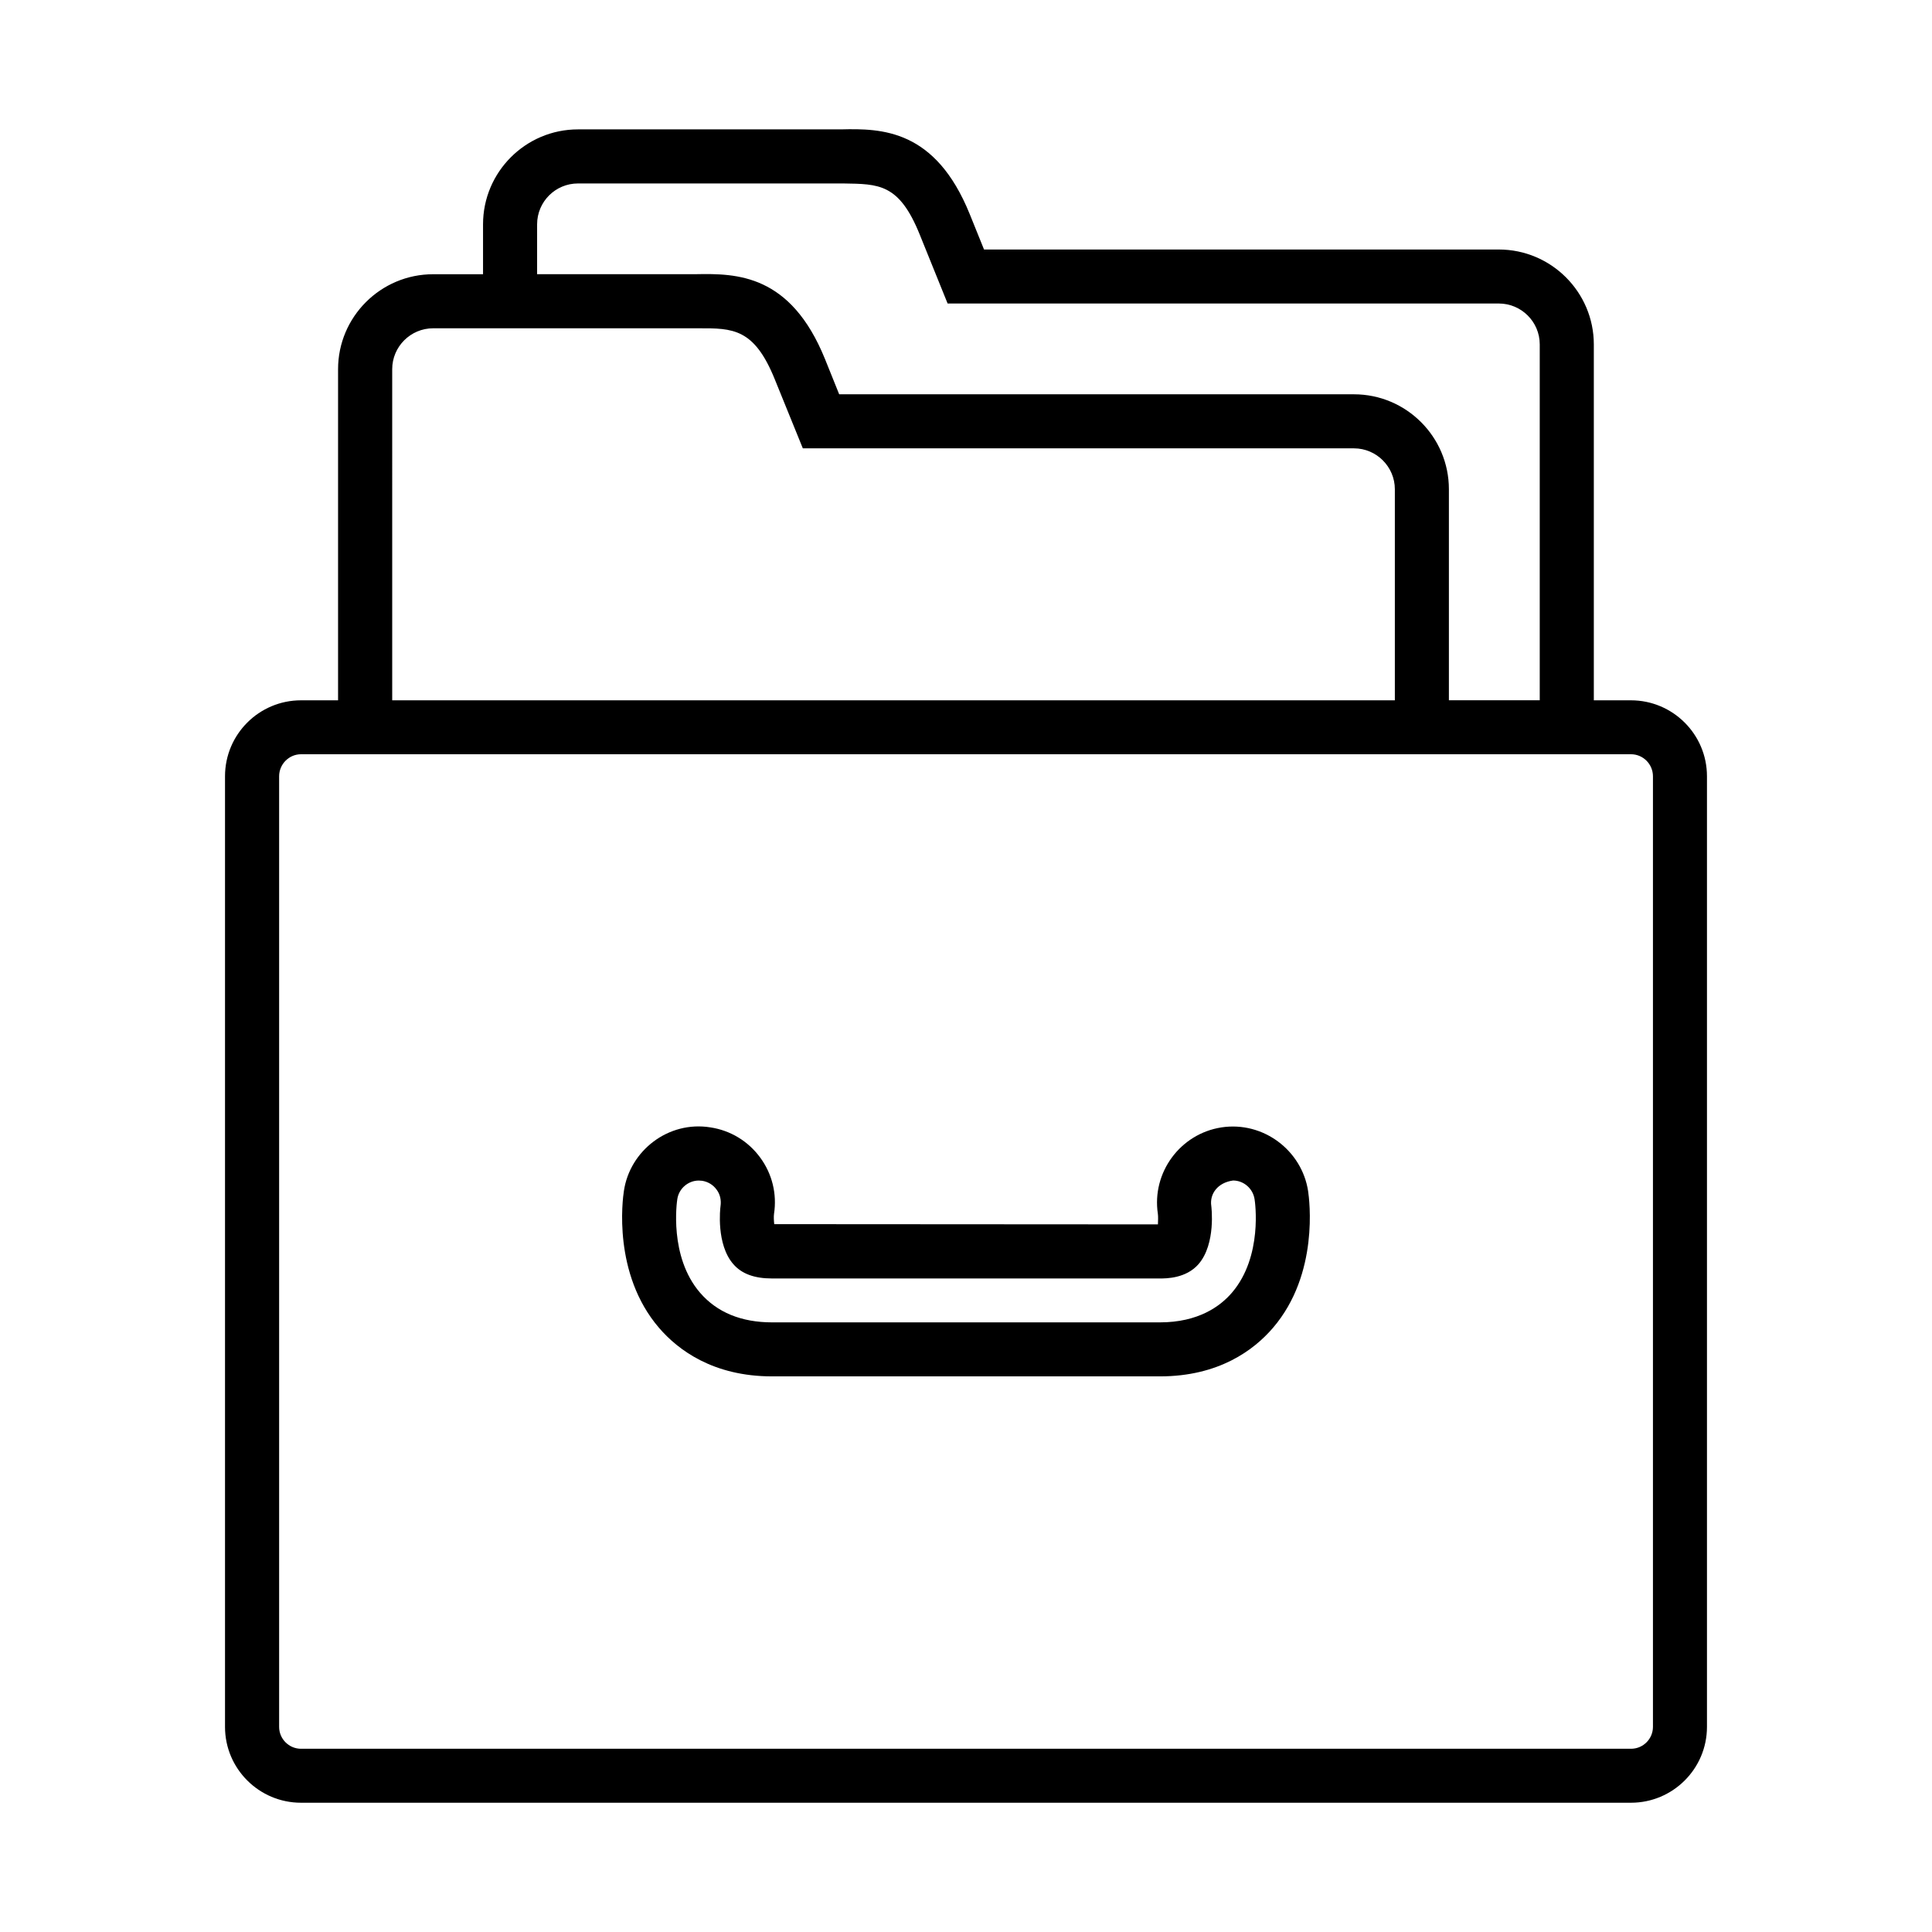
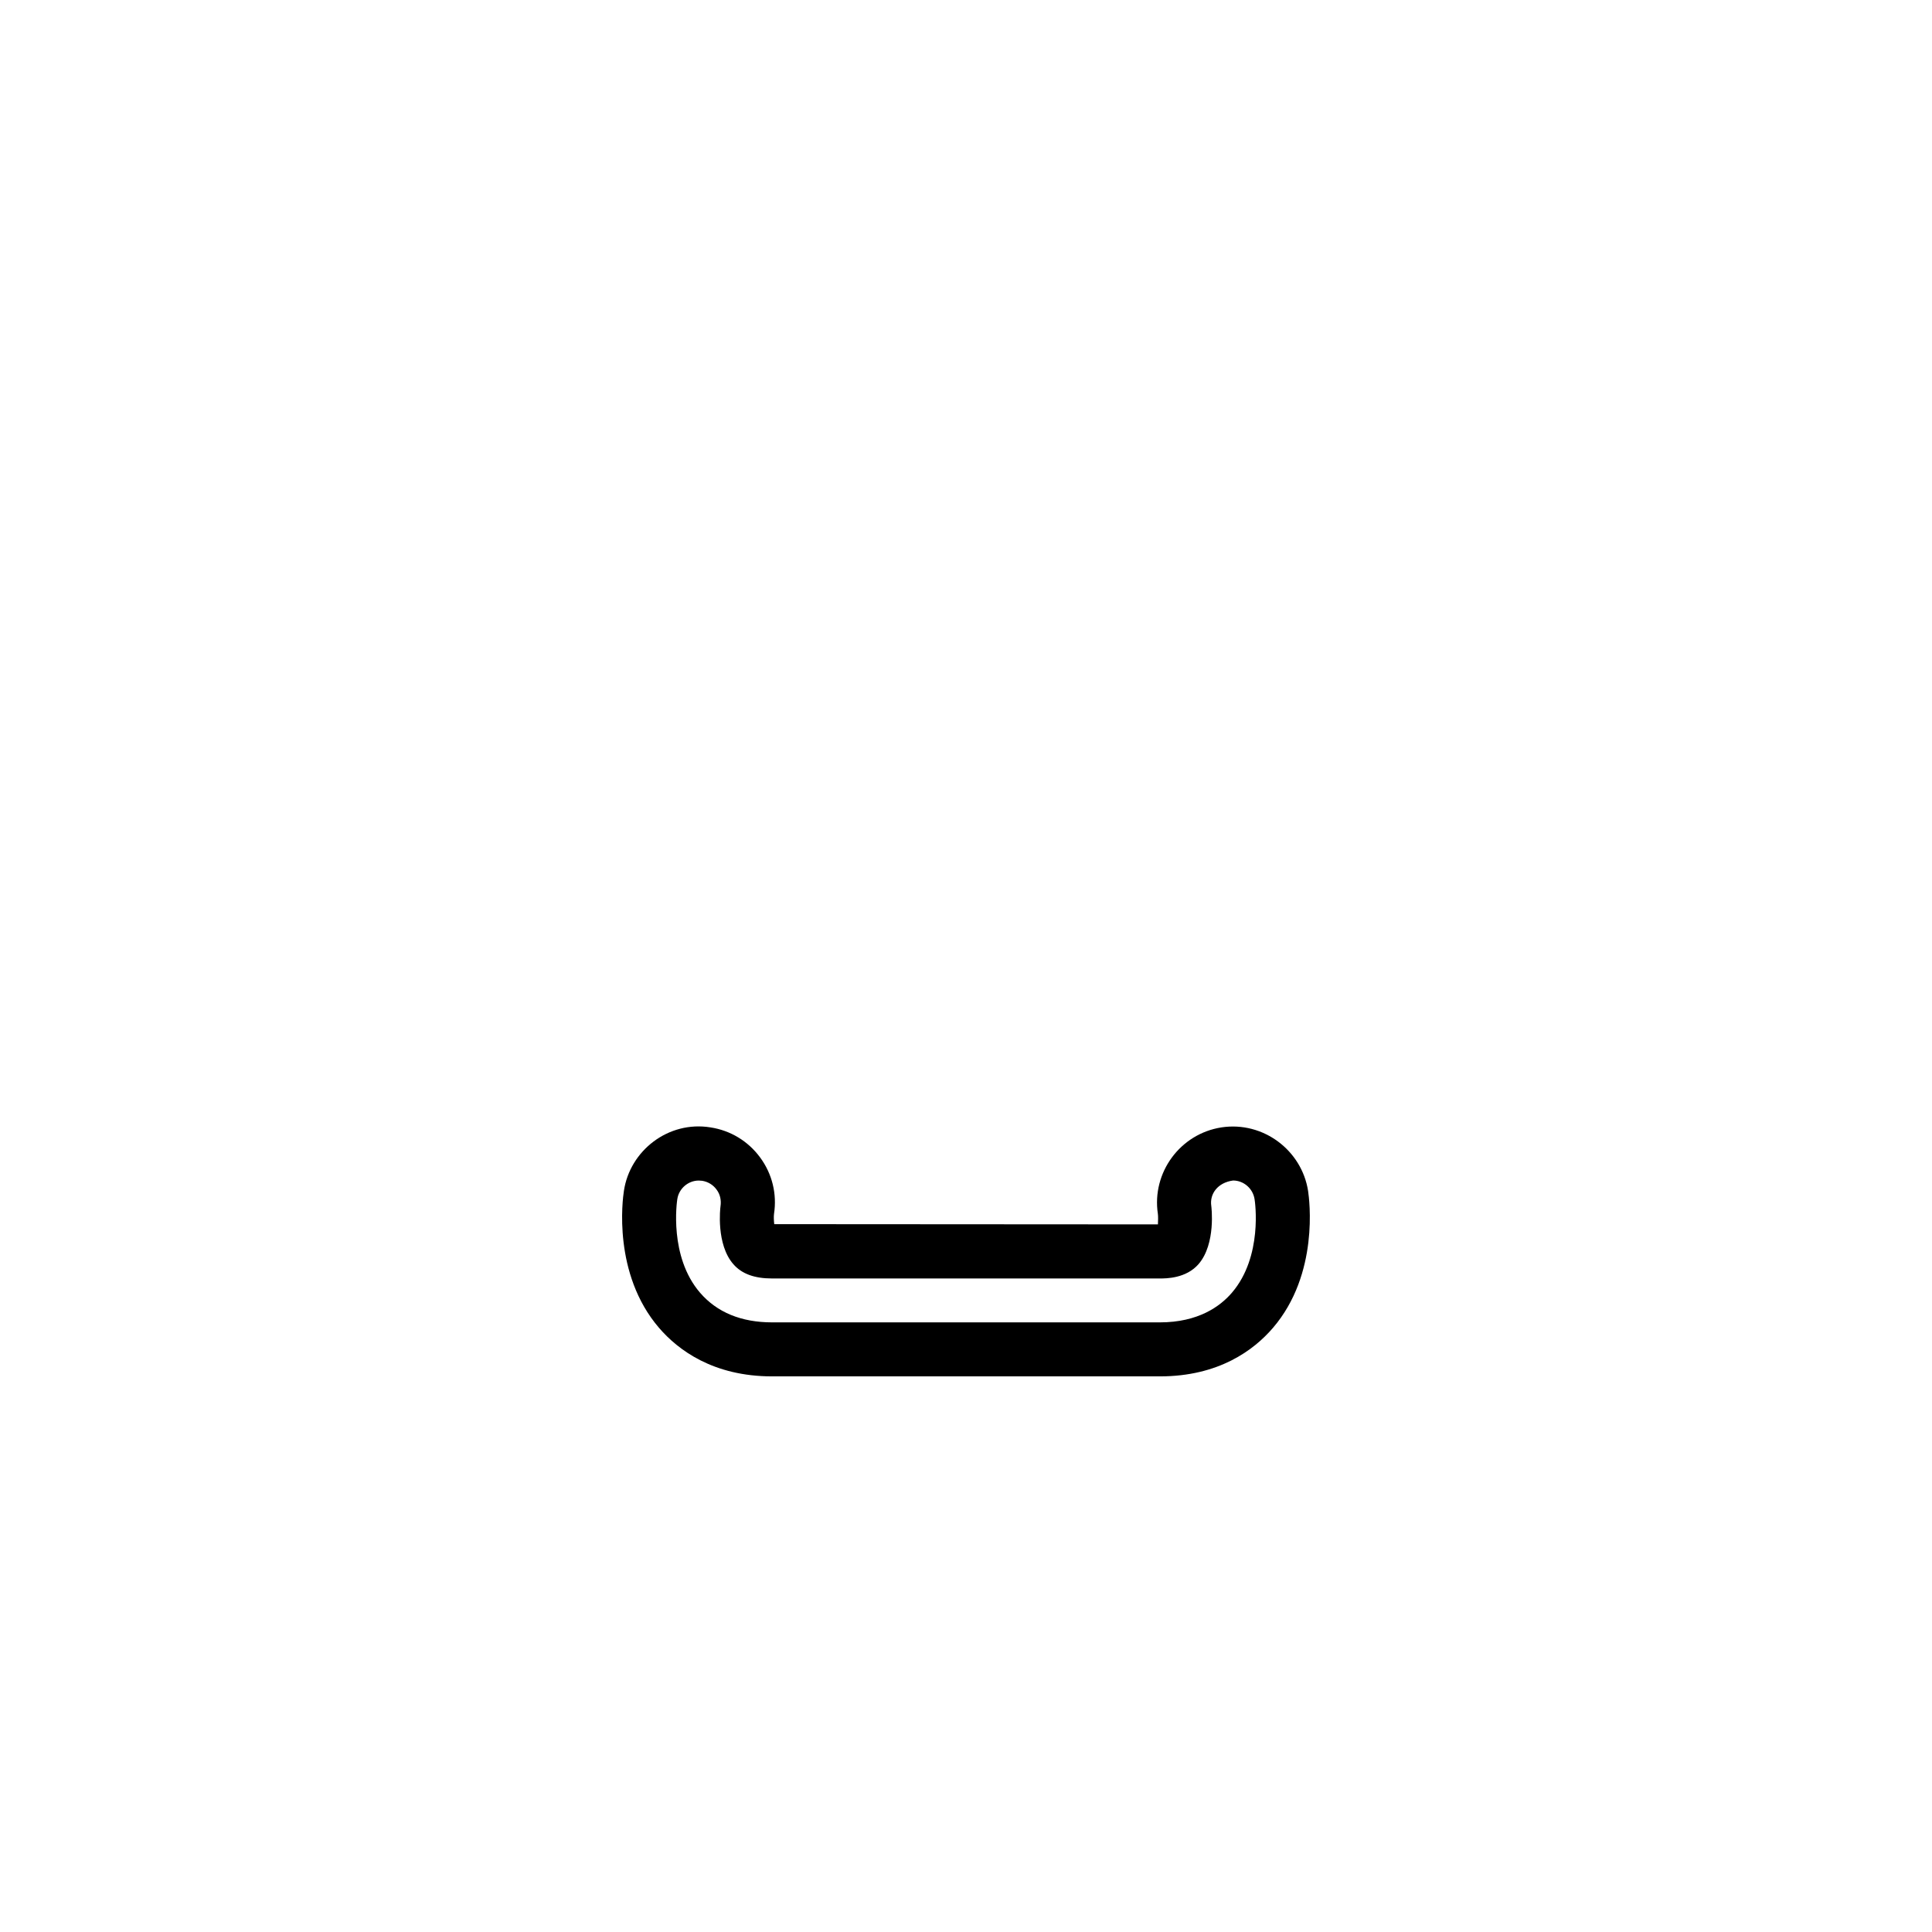
<svg xmlns="http://www.w3.org/2000/svg" fill="#000000" width="800px" height="800px" version="1.1" viewBox="144 144 512 512">
  <g>
    <path d="m467.71 442.77c-10.957 1.684-18.516 11.996-16.863 22.906 0.094 0.676 0.062 1.906 0.016 2.801l-101.68-0.062c-0.109-0.93-0.156-1.969-0.062-2.707 0.82-5.32-0.488-10.645-3.684-14.973-3.18-4.328-7.871-7.164-13.16-7.965-11.148-1.812-21.363 6.156-22.938 16.848-0.348 2.219-2.992 21.965 9.32 36.289 5.055 5.871 14.359 12.848 29.961 12.848h102.76c15.633 0 24.922-6.977 29.961-12.848 12.281-14.297 9.652-34.039 9.32-36.258-1.641-10.754-11.859-18.562-22.957-16.879zm2.769 43.801c-3.086 3.606-8.895 7.871-19.098 7.871h-102.76c-8.172 0-14.609-2.644-19.113-7.871-8.25-9.59-6.125-24.105-6.016-24.781 0.41-2.801 2.867-4.93 5.684-4.93l0.914 0.062c1.543 0.25 2.898 1.07 3.809 2.332 0.93 1.227 1.289 2.769 1.039 4.457-0.062 0.426-1.211 10.059 3.418 15.32 2.219 2.551 5.574 3.777 10.25 3.777h102.76c1.699 0 6.957 0 10.266-3.809 4.676-5.414 3.387-15.289 3.371-15.414-0.473-3.195 1.699-6.188 5.777-6.738 2.816 0 5.273 2.125 5.699 4.977 0.109 0.629 2.234 15.145-6 24.746z" />
-     <path d="m576.22 329.59h-9.84v-94.309c0-13.871-11.305-25.16-25.191-25.16h-136.41l-3.793-9.383c-9.102-22.484-23.301-22.719-34.133-22.449h-69.684c-13.871 0-25.16 11.289-25.16 25.16v13.227h-13.227c-13.887 0-25.191 11.289-25.191 25.16v87.758l-9.824-0.004c-11.098 0-20.137 9.004-20.137 20.137v251.91c0 11.098 9.035 20.105 20.137 20.105h352.46c11.098 0 20.137-9.004 20.137-20.105v-251.91c0.004-11.129-9.051-20.137-20.148-20.137zm-289.88-126.14c0-6 4.863-10.832 10.832-10.832h70.312c9.383 0.156 14.77-0.031 20.246 13.523l7.398 18.293h146.07c5.984 0 10.848 4.863 10.848 10.832v94.309h-24.074v-55.922c0-13.871-11.289-25.16-25.16-25.16h-136.42l-3.777-9.383c-9.117-22.449-23.363-22.656-34.133-22.449h-42.145zm-38.402 38.383c0-5.969 4.879-10.832 10.848-10.832h70.312c9.117-0.031 14.754 0 20.215 13.492l7.445 18.324h146.06c5.969 0 10.832 4.894 10.832 10.832v55.938l-265.71 0.004zm334.11 359.8c0 3.195-2.598 5.809-5.809 5.809h-352.46c-3.211 0-5.809-2.613-5.809-5.809v-251.91c0-3.195 2.598-5.84 5.809-5.84h352.46c3.211 0 5.809 2.644 5.809 5.84z" />
  </g>
</svg>